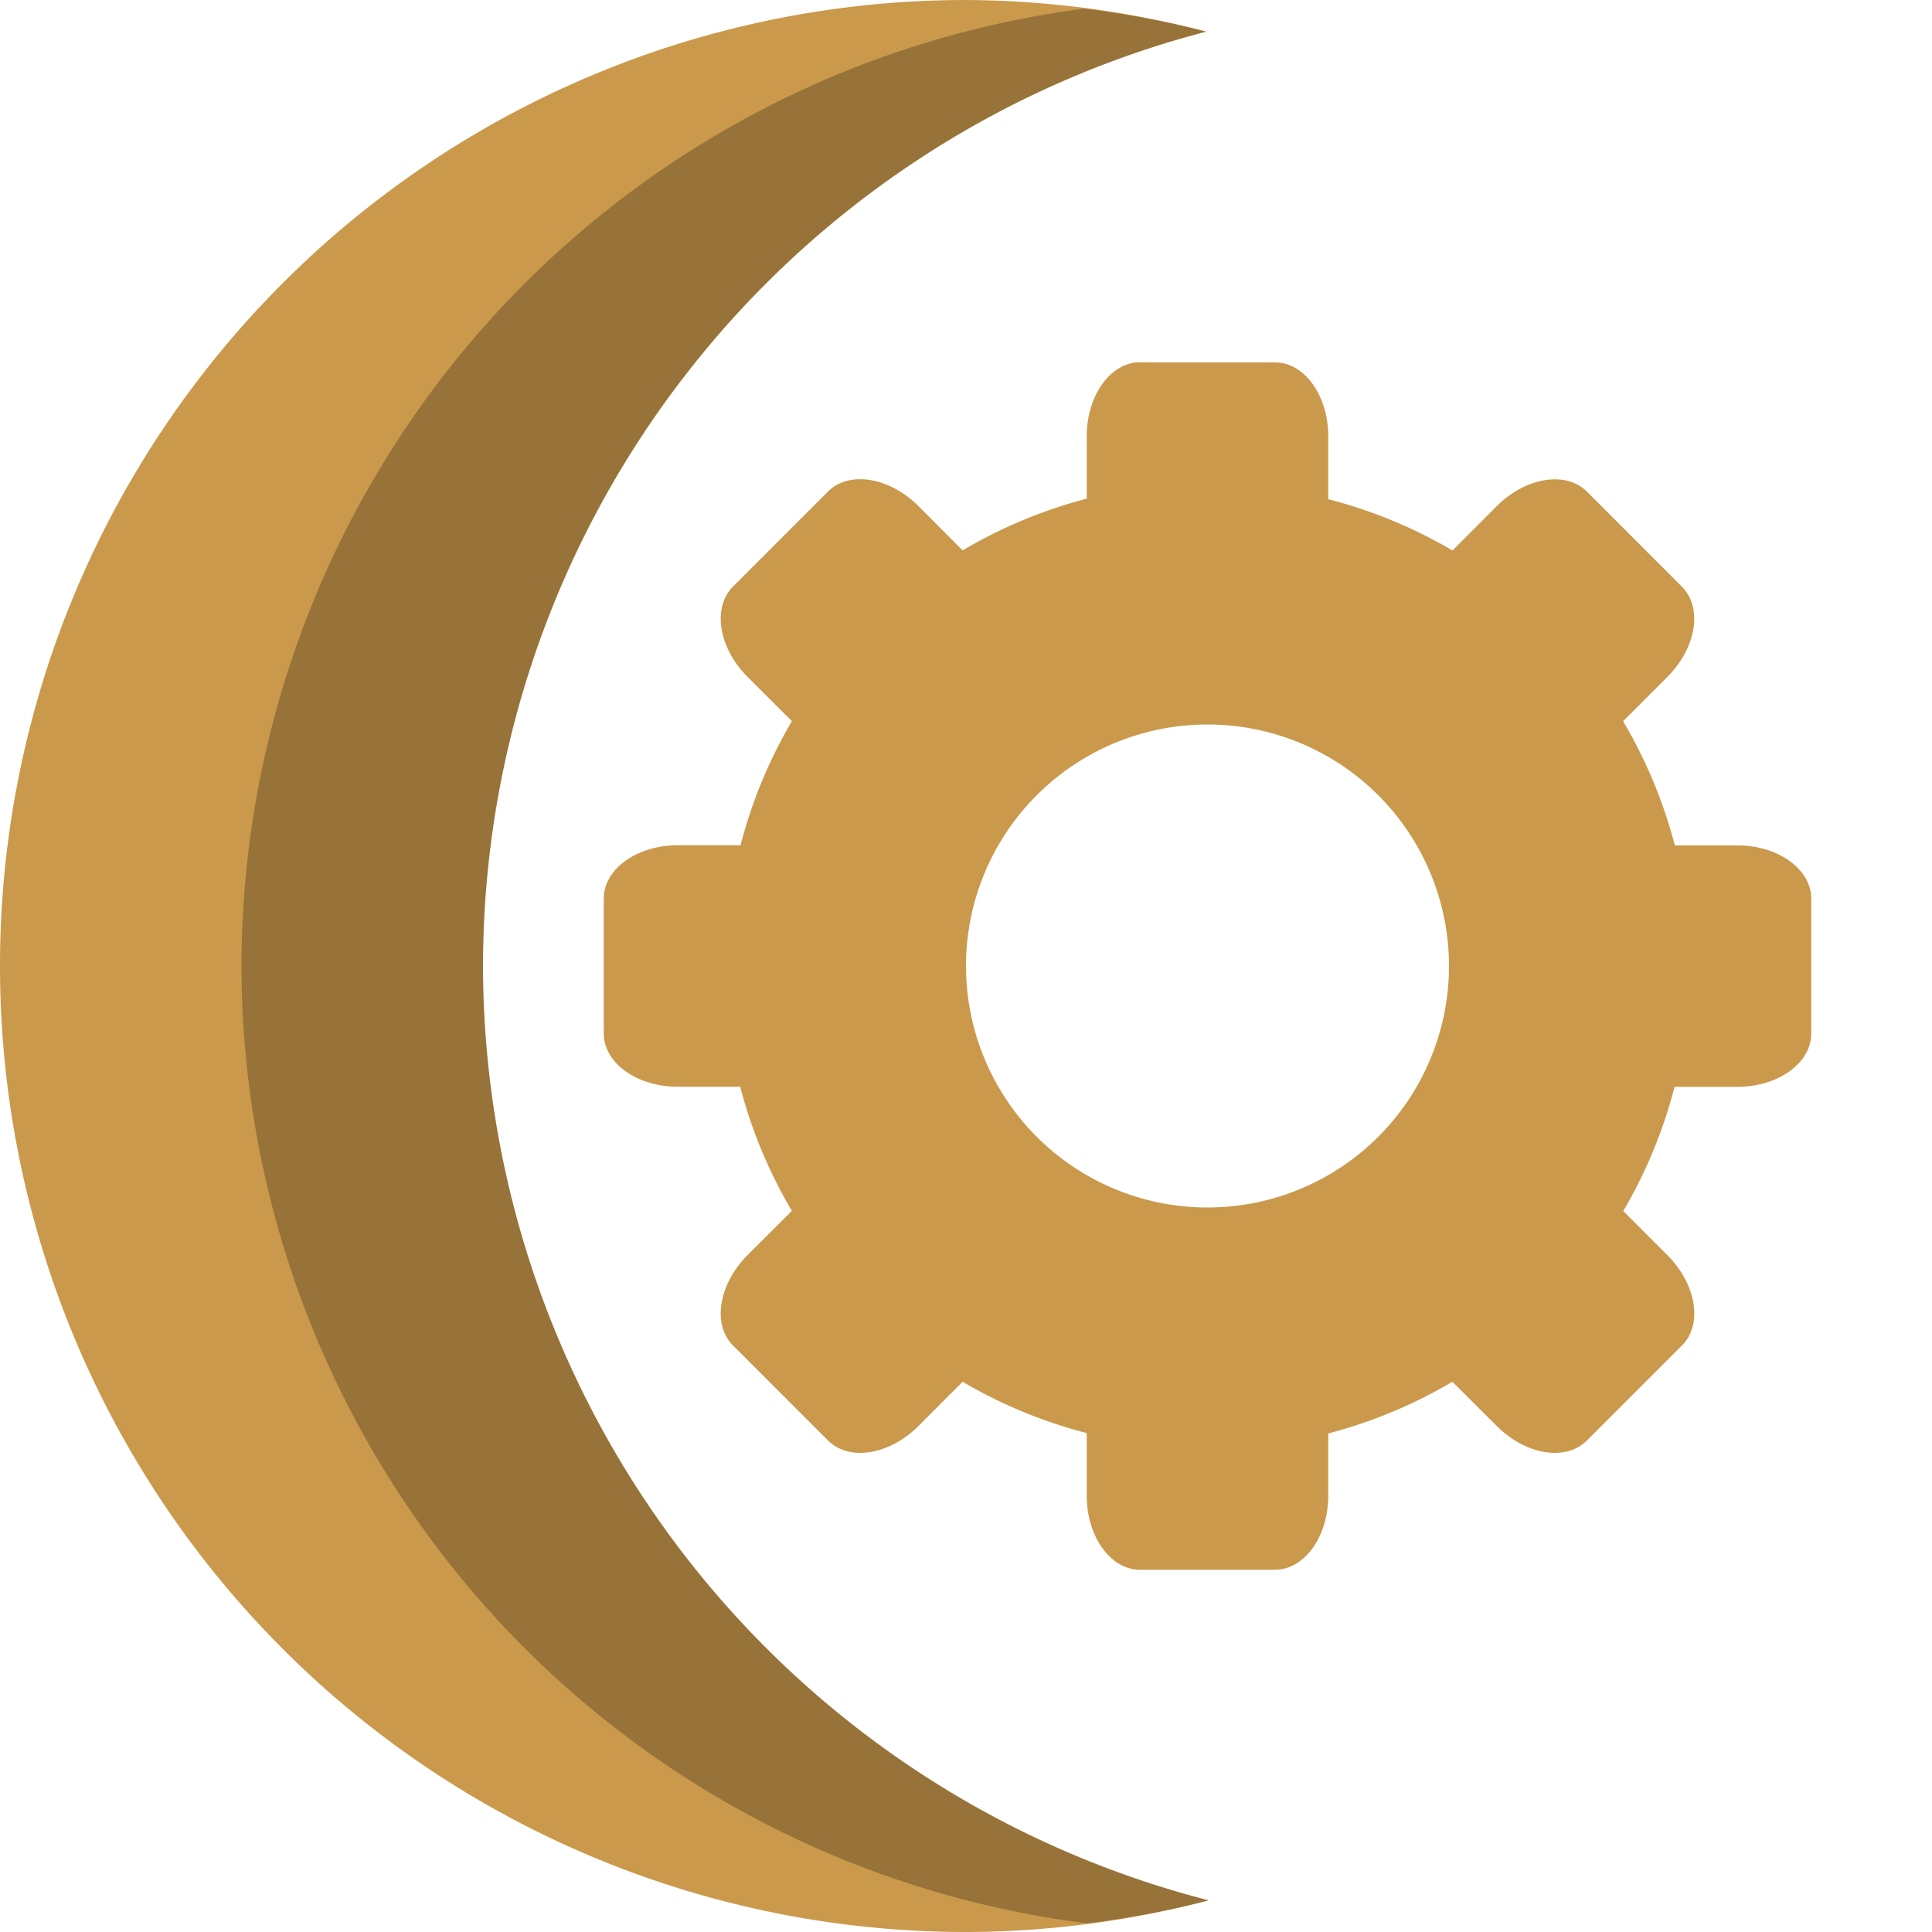
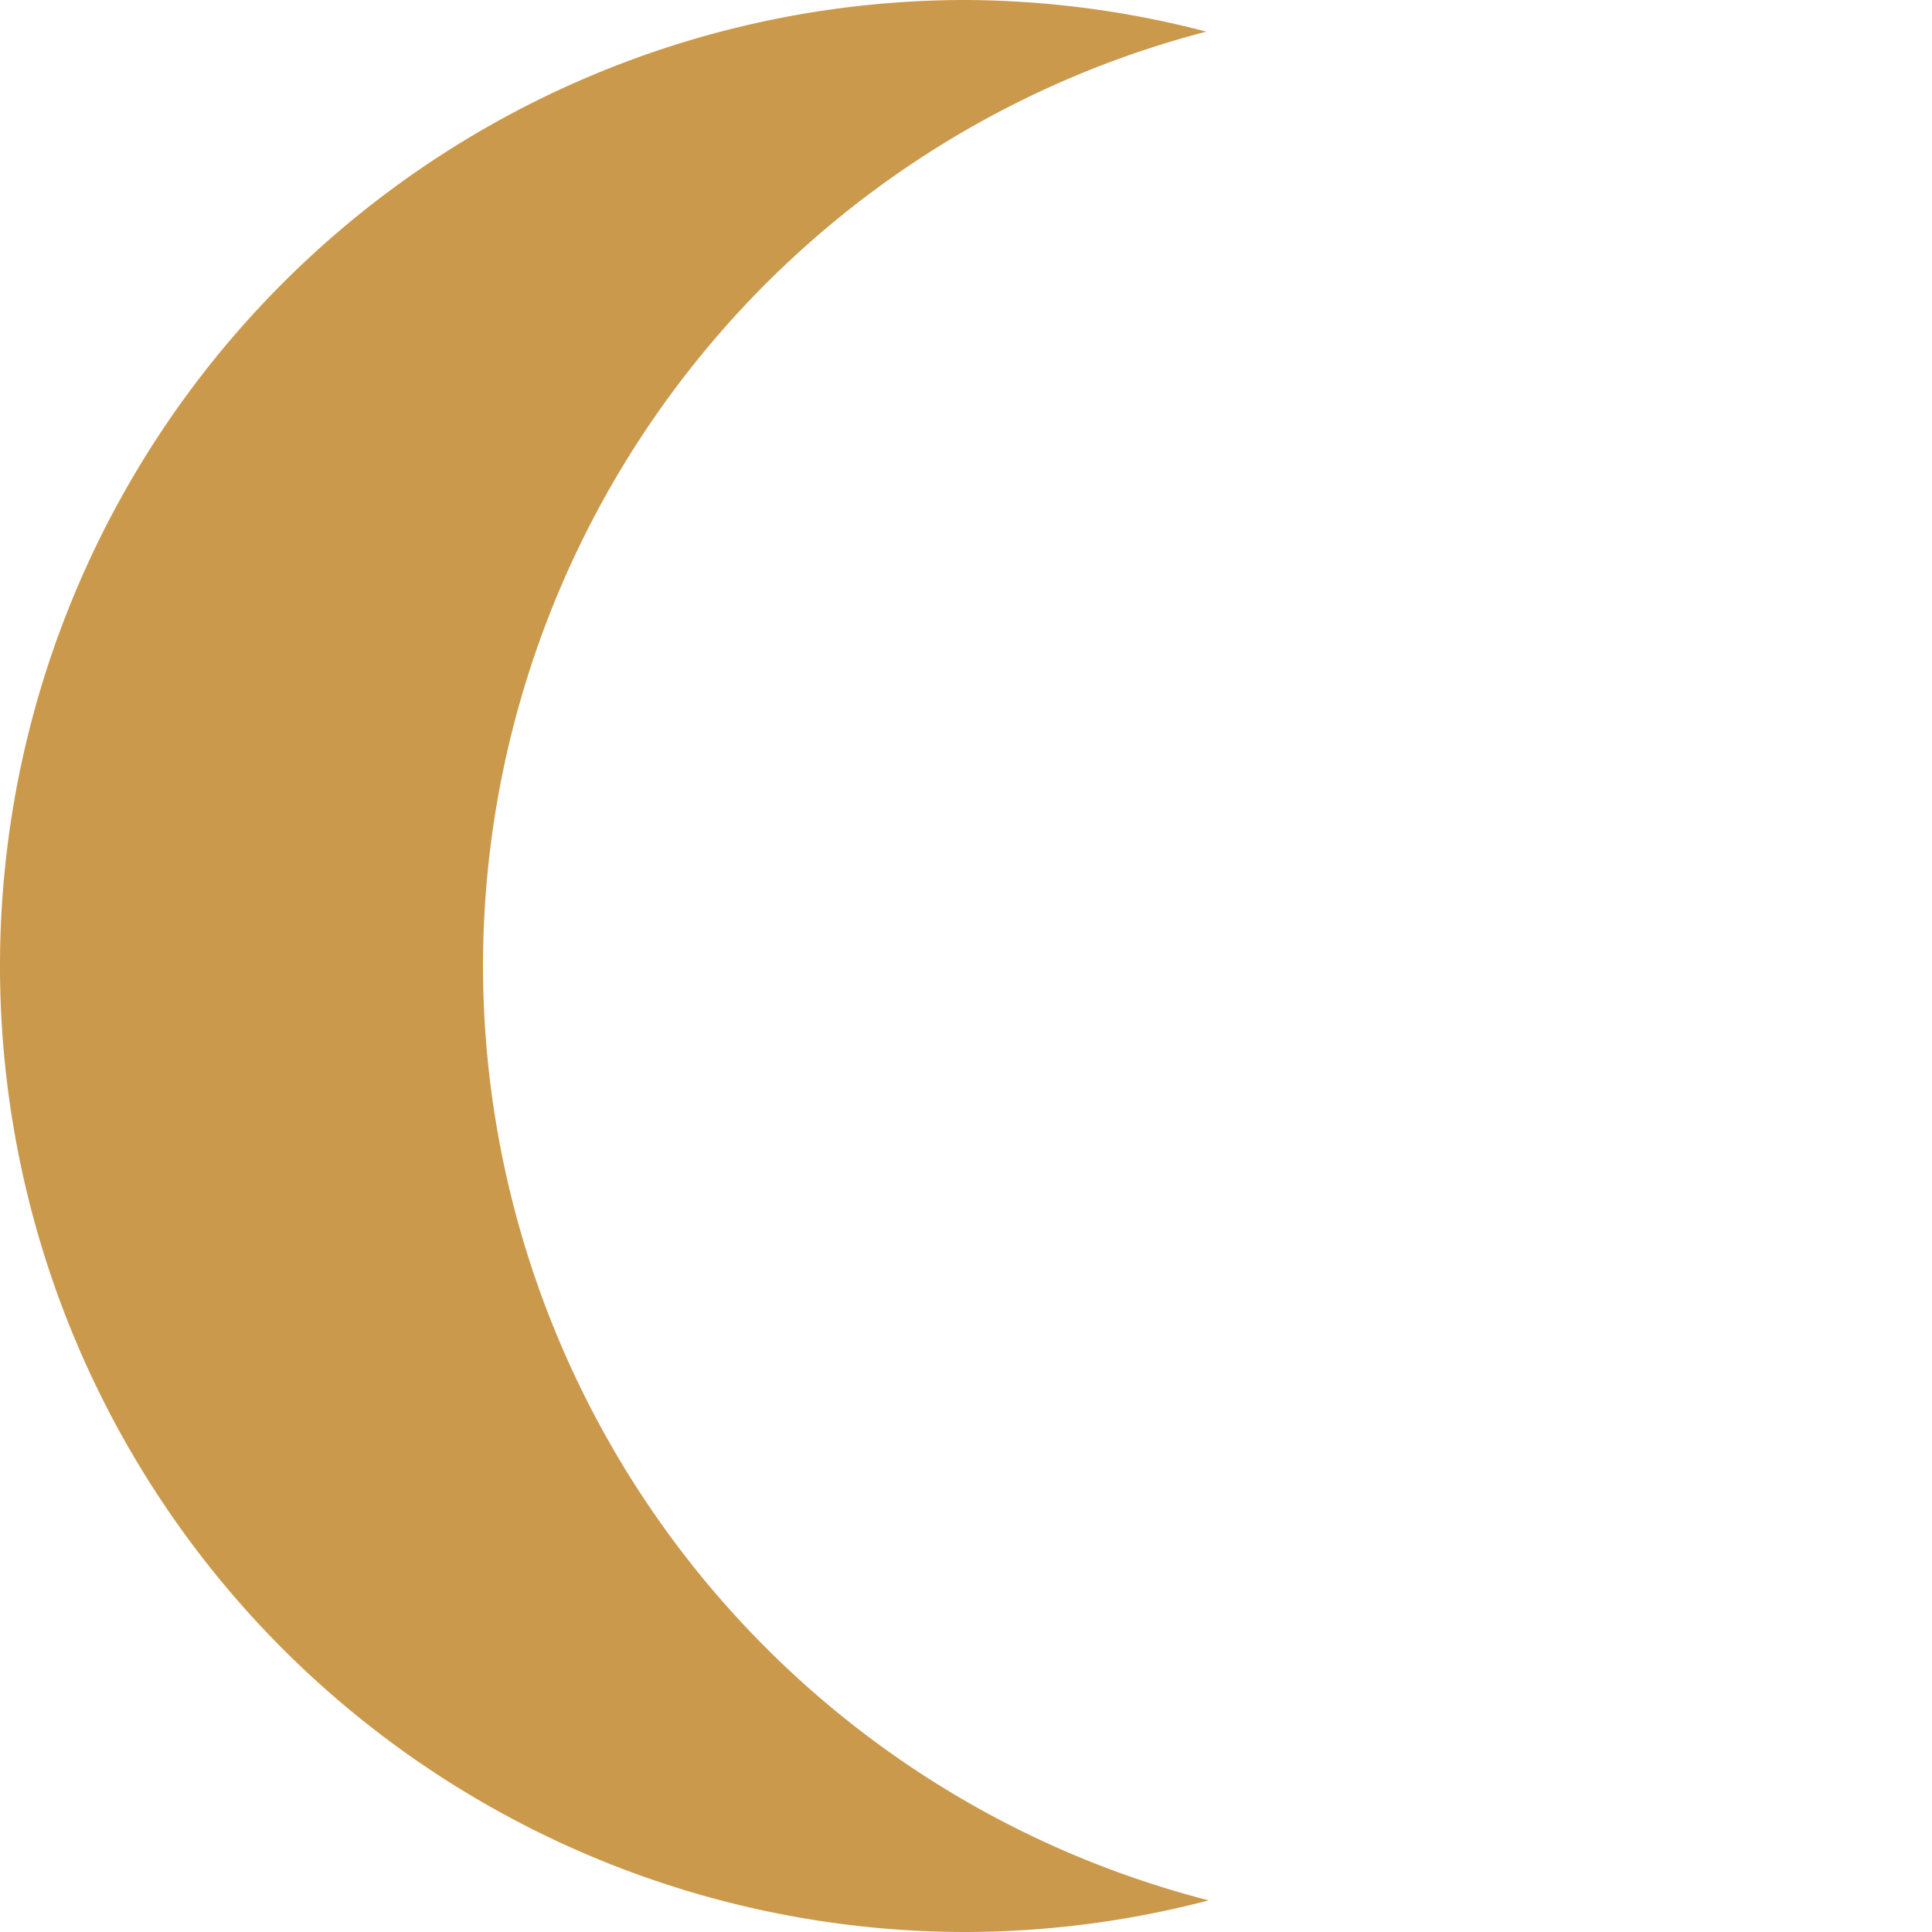
<svg xmlns="http://www.w3.org/2000/svg" width="16" height="16" version="1.1">
-   <path style="fill:#ca994c" d="M 8 0 A 8 8 0 0 0 0 8 A 8 8 0 0 0 8 16 A 8 8 0 0 0 10.01 15.738 A 8 8 0 0 1 4 8 A 8 8 0 0 1 9.99 0.262 A 8 8 0 0 0 8 0 z" />
-   <path style="opacity:0.25" d="M 8.979 0.072 A 8 8 0 0 0 2 8 A 8 8 0 0 0 9.002 15.928 A 8 8 0 0 0 10.01 15.738 A 8 8 0 0 1 4 8 A 8 8 0 0 1 9.99 0.262 A 8 8 0 0 0 8.979 0.072 z" />
-   <path style="fill:#ca994c" d="M 9.442,3 C 9.197,3 9,3.274 9,3.614 V 4.13 A 4,4 0 0 0 7.972,4.558 L 7.606,4.191 C 7.365,3.951 7.032,3.897 6.858,4.07 L 6.07,4.858 C 5.897,5.032 5.951,5.365 6.191,5.606 L 6.558,5.972 A 4,4 0 0 0 6.133,7 H 5.614 C 5.274,7 5,7.197 5,7.442 V 8.558 C 5,8.803 5.274,9 5.614,9 H 6.13 A 4,4 0 0 0 6.558,10.028 L 6.191,10.394 C 5.951,10.635 5.897,10.968 6.07,11.142 L 6.858,11.93 C 7.032,12.104 7.365,12.05 7.606,11.81 L 7.972,11.443 A 4,4 0 0 0 9,11.868 V 12.386 C 9,12.726 9.197,13 9.442,13 H 10.558 C 10.803,13 11,12.726 11,12.386 V 11.871 A 4,4 0 0 0 12.028,11.443 L 12.395,11.809 C 12.635,12.05 12.968,12.104 13.142,11.93 L 13.93,11.142 C 14.103,10.969 14.049,10.636 13.809,10.395 L 13.443,10.029 A 4,4 0 0 0 13.868,9.001 H 14.386 C 14.726,9.001 15,8.804 15,8.559 V 7.443 C 15,7.198 14.726,7.001 14.386,7.001 H 13.87 A 4,4 0 0 0 13.442,5.973 L 13.808,5.606 C 14.049,5.366 14.103,5.033 13.929,4.859 L 13.142,4.071 C 12.968,3.898 12.635,3.952 12.395,4.192 L 12.029,4.559 A 4,4 0 0 0 11,4.134 V 3.615 C 11,3.275 10.803,3.001 10.558,3.001 H 9.443 Z M 10,6 A 2,2 0 0 1 12,8 2,2 0 0 1 10,10 2,2 0 0 1 8,8 2,2 0 0 1 10,6 Z" />
+   <path style="fill:#ca994c" d="M 8 0 A 8 8 0 0 0 0 8 A 8 8 0 0 0 8 16 A 8 8 0 0 0 10.01 15.738 A 8 8 0 0 1 4 8 A 8 8 0 0 1 9.99 0.262 A 8 8 0 0 0 8 0 " />
</svg>